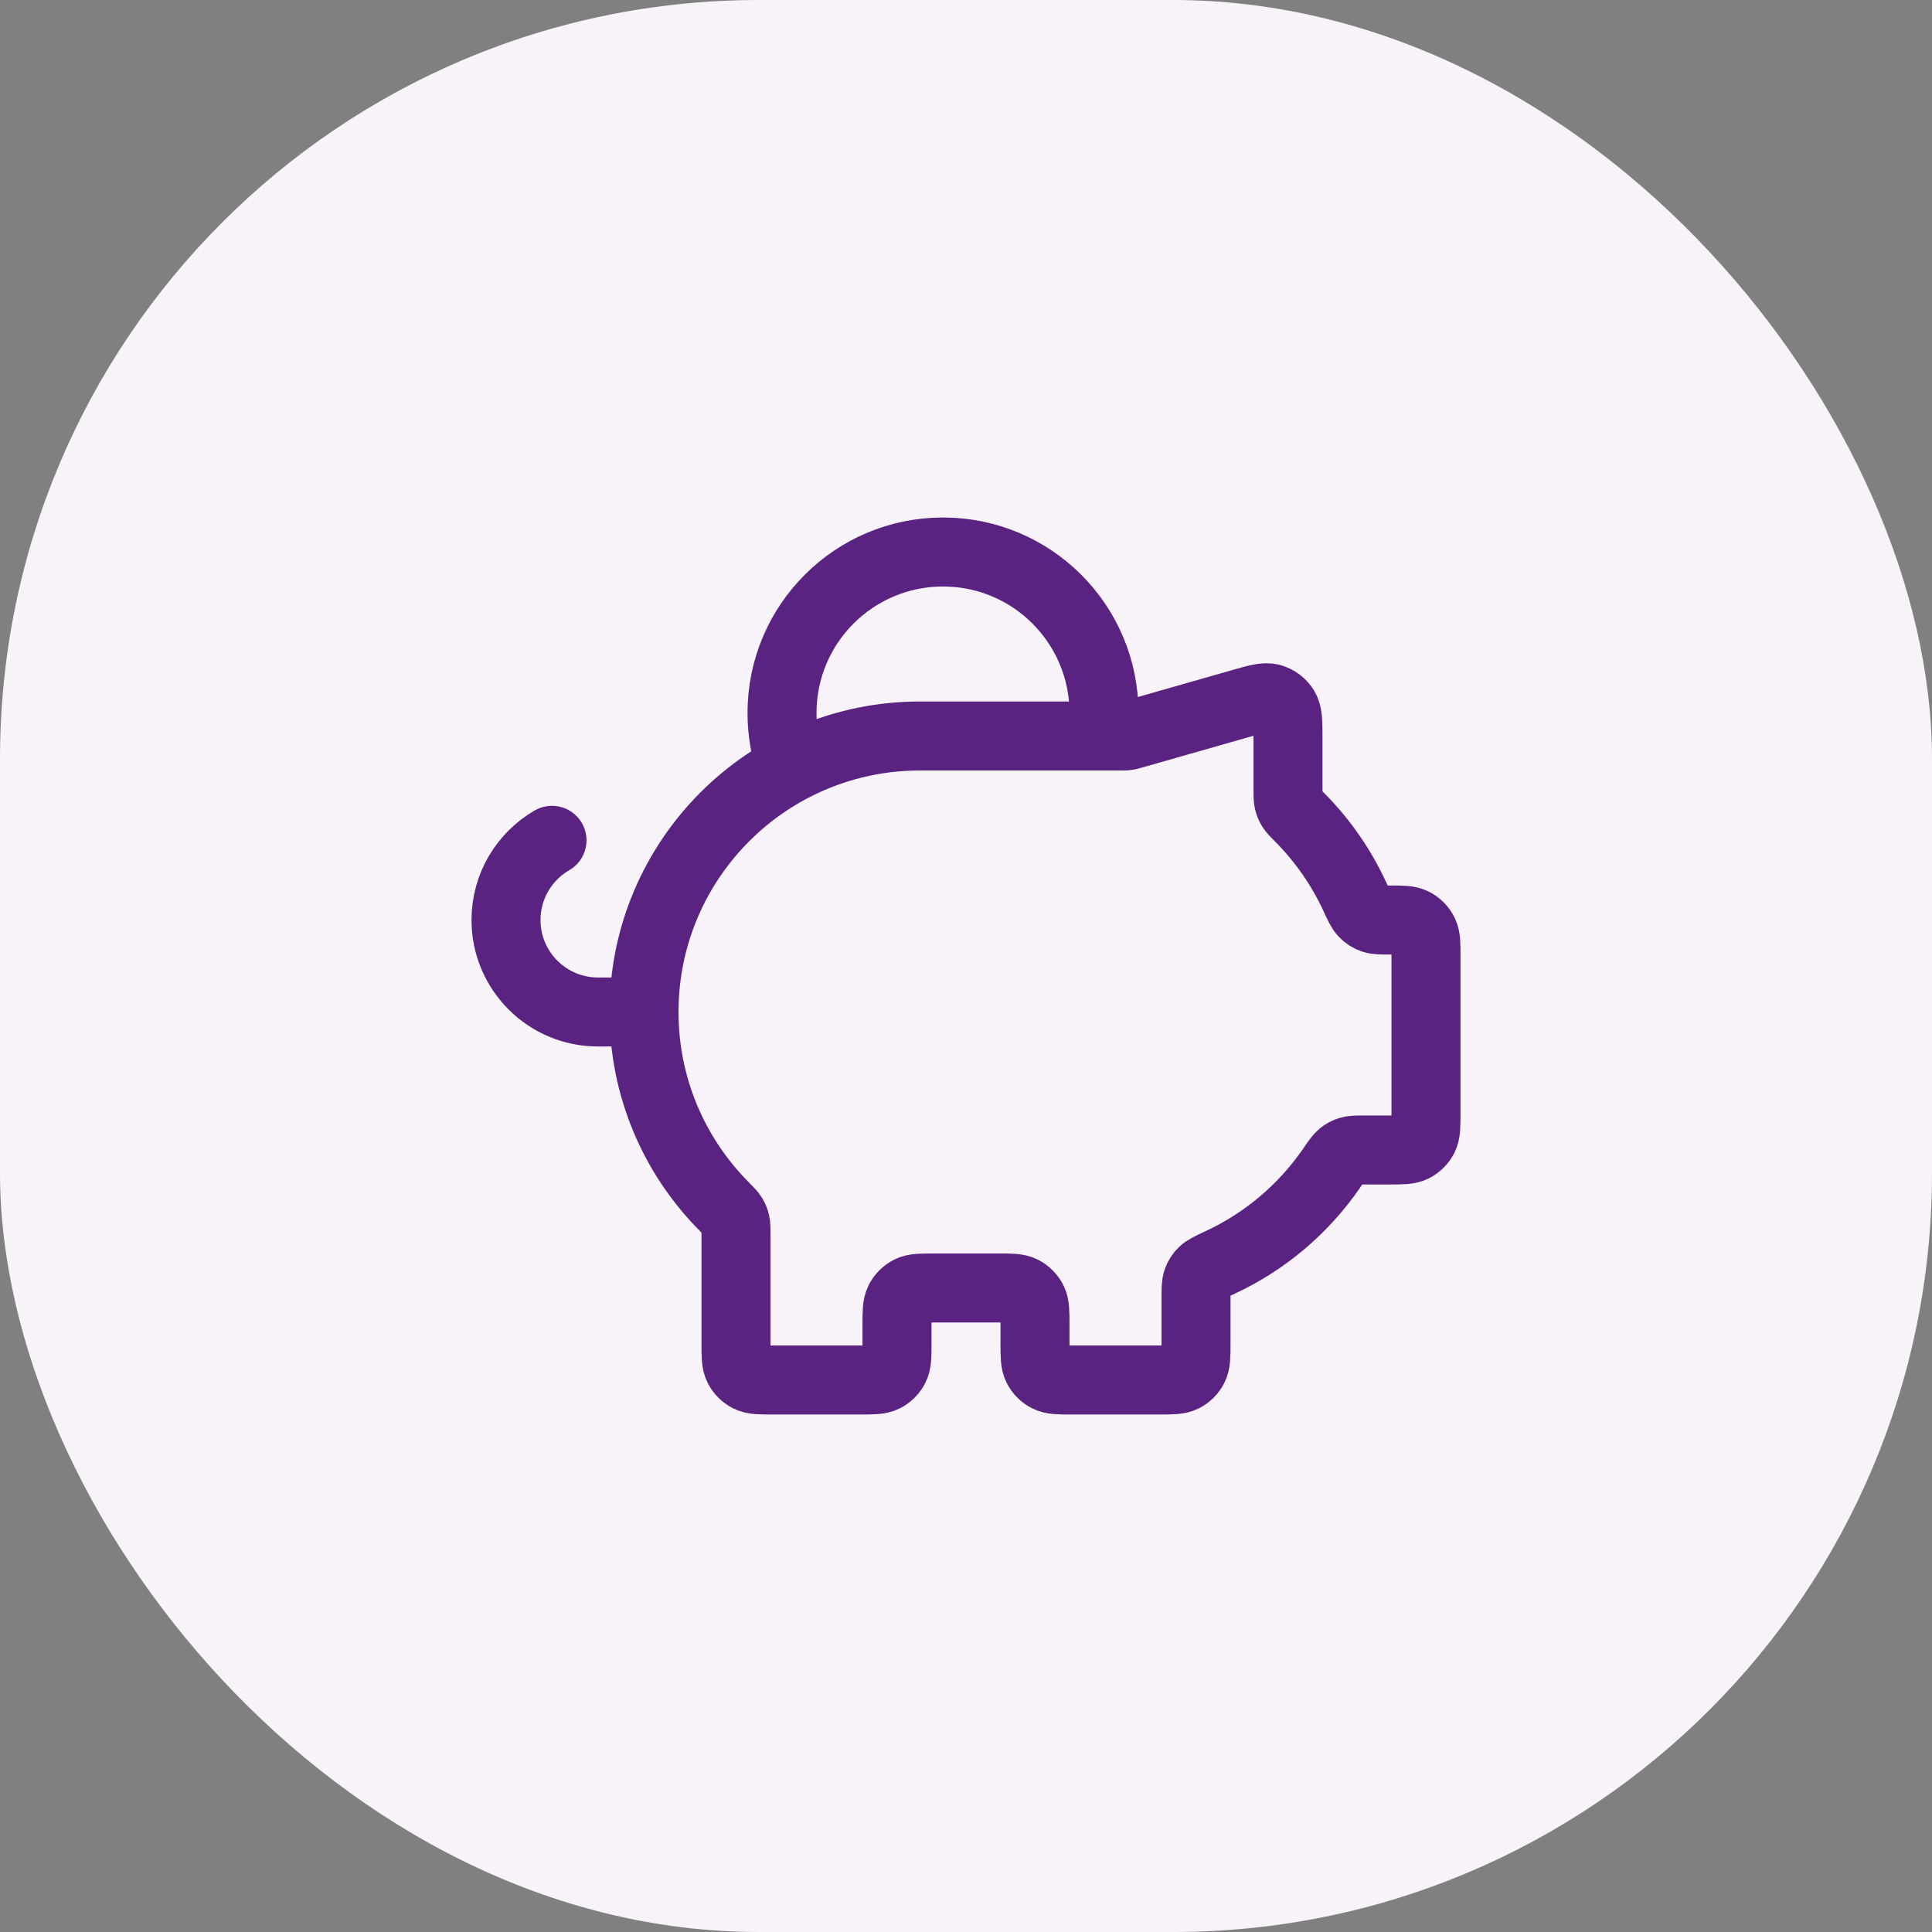
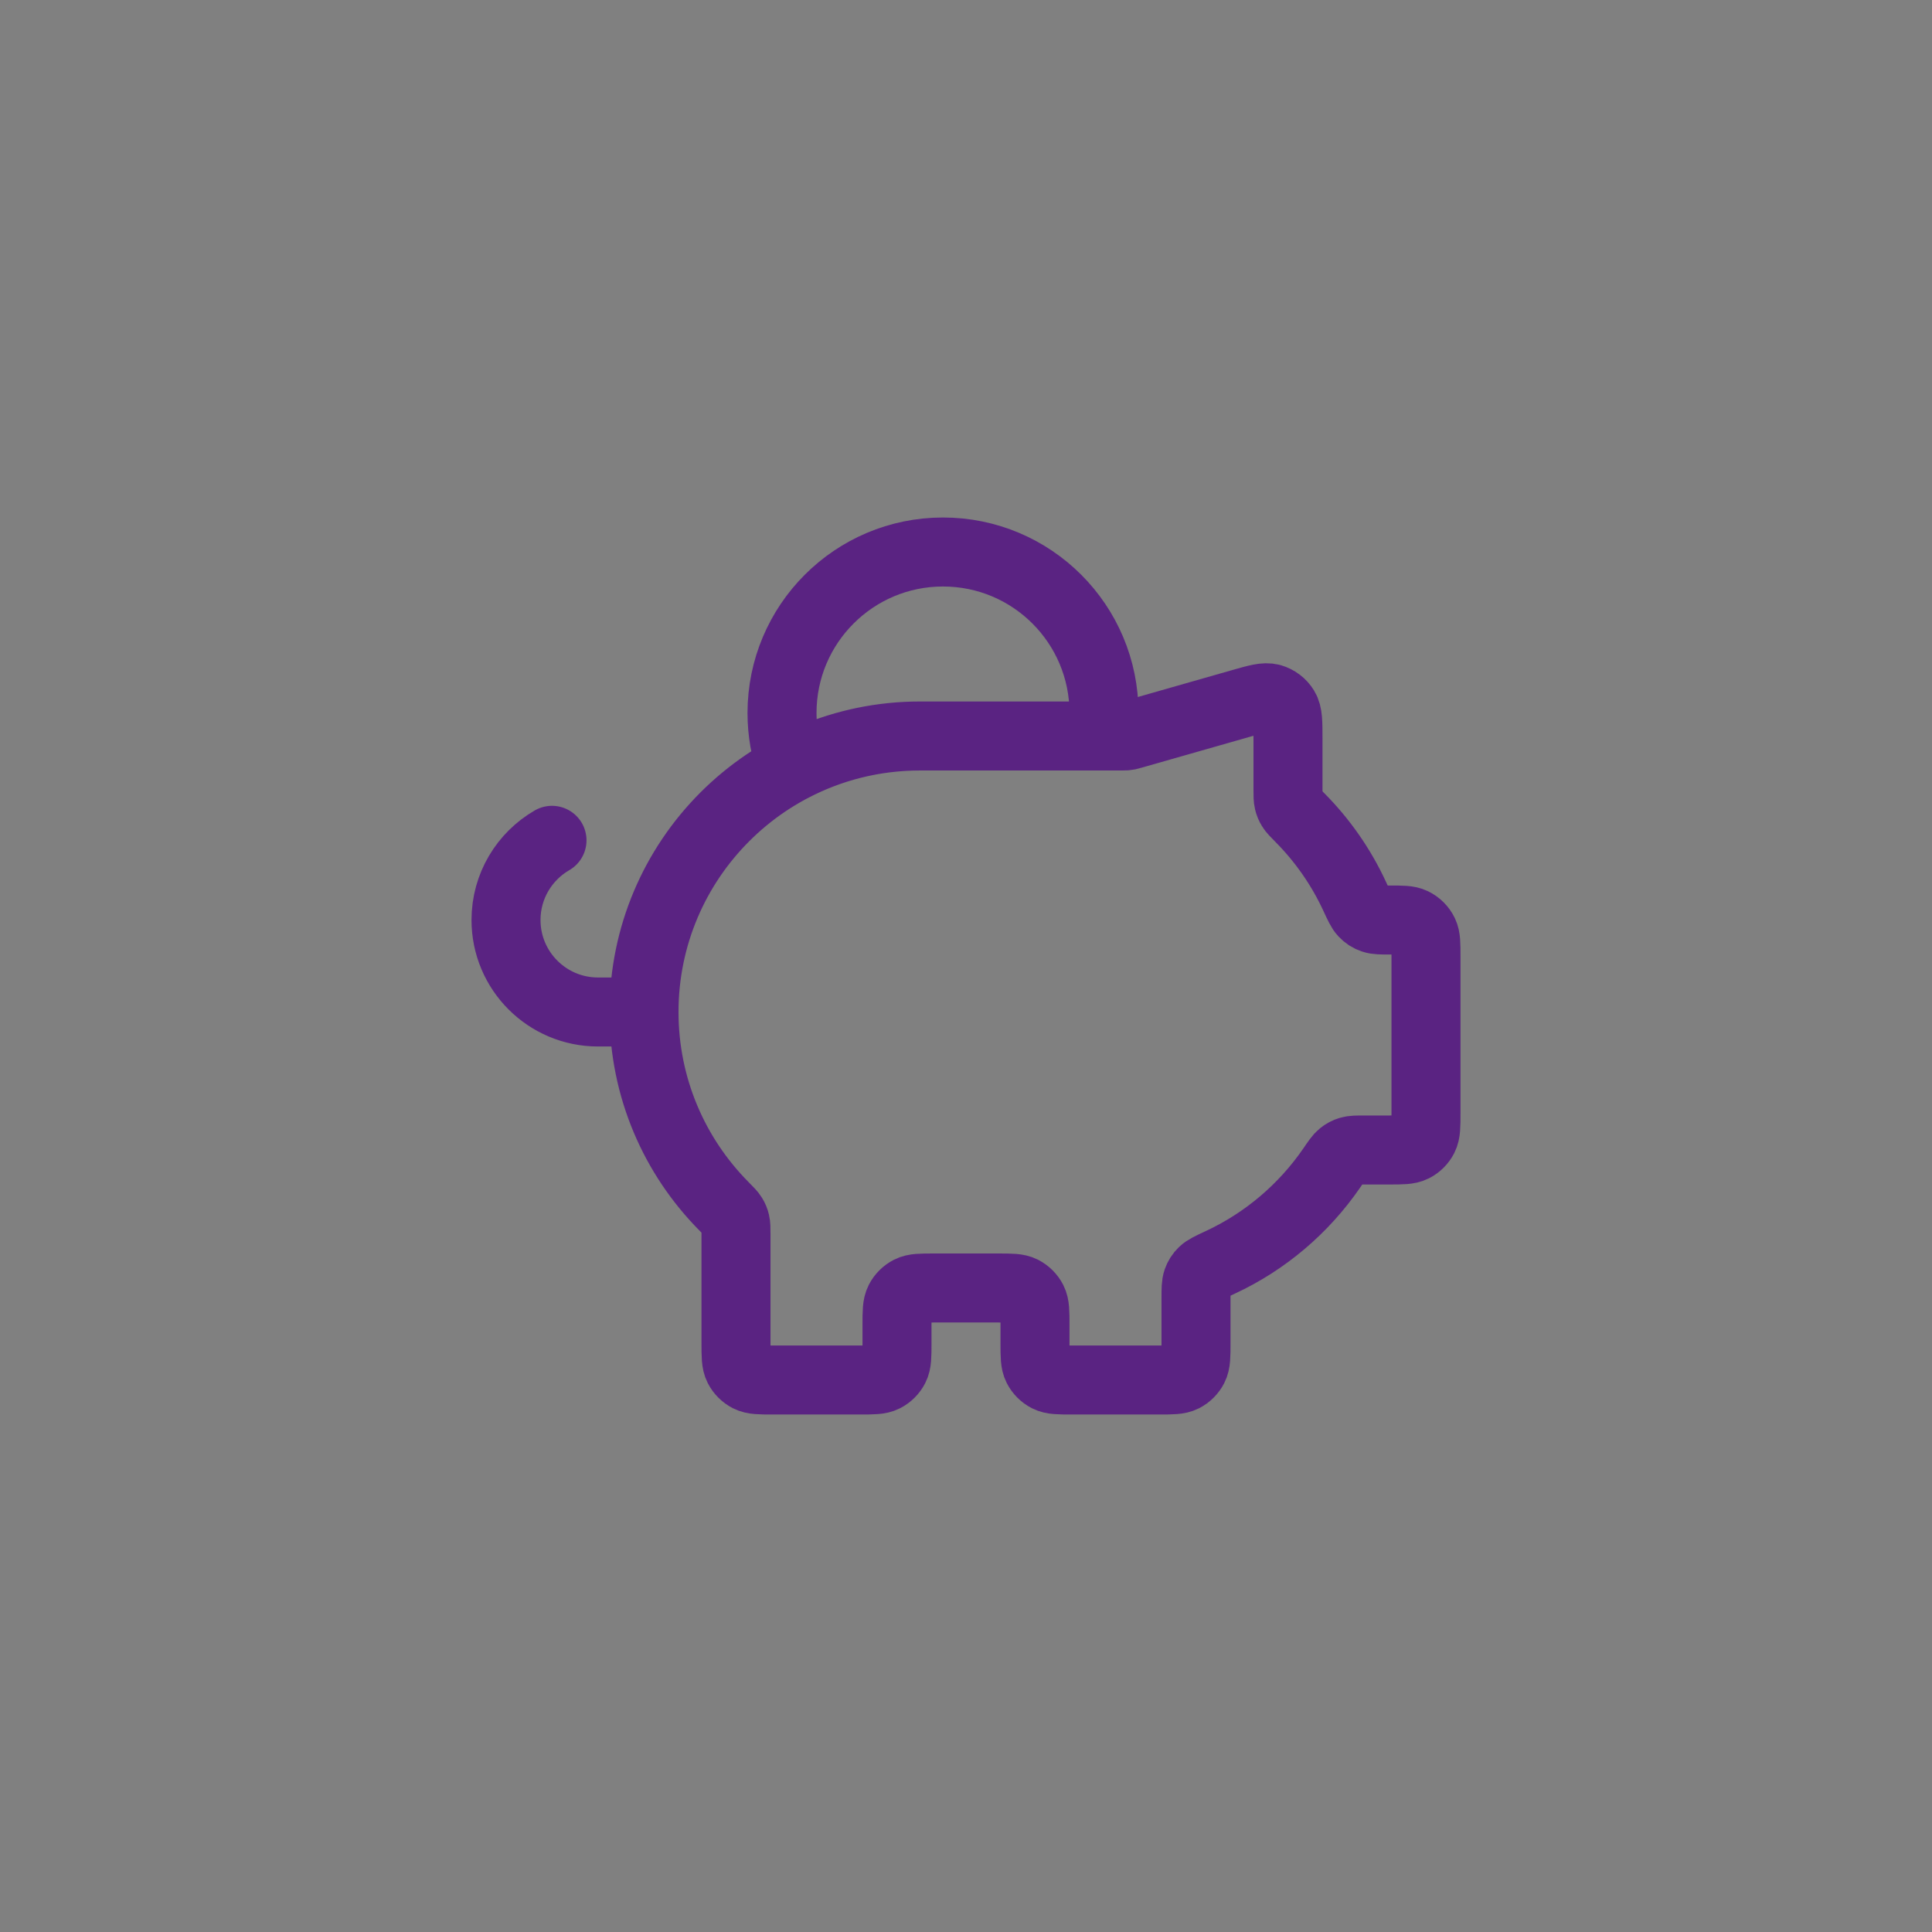
<svg xmlns="http://www.w3.org/2000/svg" width="56" height="56" viewBox="0 0 56 56" fill="none">
  <rect x="0" y="0" width="56" height="56" fill="#808080" stroke="none" />
-   <rect width="56" height="56" rx="22" fill="#F7F3F9" />
  <path d="M18.667 29.333C18.667 24.915 22.248 21.333 26.667 21.333M18.667 29.333C18.667 31.531 19.553 33.522 20.988 34.968C21.126 35.107 21.195 35.177 21.236 35.244C21.275 35.308 21.298 35.363 21.315 35.436C21.333 35.512 21.333 35.599 21.333 35.773V38.933C21.333 39.307 21.333 39.493 21.406 39.636C21.47 39.761 21.572 39.863 21.697 39.927C21.84 40 22.027 40 22.4 40H24.933C25.307 40 25.493 40 25.636 39.927C25.761 39.863 25.863 39.761 25.927 39.636C26 39.493 26 39.307 26 38.933V38.4C26 38.027 26 37.84 26.073 37.697C26.137 37.572 26.239 37.47 26.364 37.406C26.507 37.333 26.693 37.333 27.067 37.333H28.933C29.307 37.333 29.493 37.333 29.636 37.406C29.761 37.47 29.863 37.572 29.927 37.697C30 37.84 30 38.027 30 38.4V38.933C30 39.307 30 39.493 30.073 39.636C30.137 39.761 30.239 39.863 30.364 39.927C30.507 40 30.693 40 31.067 40H33.6C33.974 40 34.16 40 34.303 39.927C34.428 39.863 34.53 39.761 34.594 39.636C34.667 39.493 34.667 39.307 34.667 38.933V37.632C34.667 37.363 34.667 37.228 34.705 37.12C34.742 37.017 34.788 36.944 34.867 36.867C34.949 36.787 35.087 36.722 35.365 36.593C36.675 35.985 37.792 35.033 38.602 33.854C38.744 33.646 38.815 33.542 38.891 33.481C38.964 33.422 39.029 33.388 39.118 33.361C39.212 33.333 39.323 33.333 39.545 33.333H40.267C40.64 33.333 40.827 33.333 40.969 33.261C41.095 33.197 41.197 33.095 41.261 32.969C41.333 32.827 41.333 32.64 41.333 32.267V27.714C41.333 27.359 41.333 27.181 41.267 27.044C41.202 26.908 41.092 26.798 40.956 26.733C40.819 26.667 40.641 26.667 40.286 26.667C40.029 26.667 39.9 26.667 39.796 26.632C39.684 26.594 39.606 26.544 39.525 26.458C39.45 26.379 39.389 26.246 39.266 25.981C38.872 25.128 38.332 24.357 37.679 23.699C37.541 23.559 37.471 23.49 37.431 23.422C37.392 23.358 37.369 23.303 37.352 23.231C37.333 23.154 37.333 23.067 37.333 22.894V21.414C37.333 20.934 37.333 20.694 37.233 20.533C37.146 20.391 37.009 20.288 36.849 20.242C36.666 20.191 36.435 20.257 35.974 20.389L32.81 21.292C32.757 21.308 32.73 21.315 32.702 21.321C32.678 21.326 32.654 21.329 32.629 21.331C32.601 21.333 32.573 21.333 32.517 21.333H26.667M18.667 29.333H17.333C15.861 29.333 14.667 28.139 14.667 26.667C14.667 25.68 15.203 24.818 16 24.357M26.667 21.333H31.953C31.984 21.116 32 20.893 32 20.667C32 18.089 29.911 16 27.333 16C24.756 16 22.667 18.089 22.667 20.667C22.667 21.223 22.764 21.756 22.943 22.251C24.055 21.665 25.322 21.333 26.667 21.333Z" stroke="#5A2382" stroke-width="2" stroke-linecap="round" stroke-linejoin="round" />
</svg>